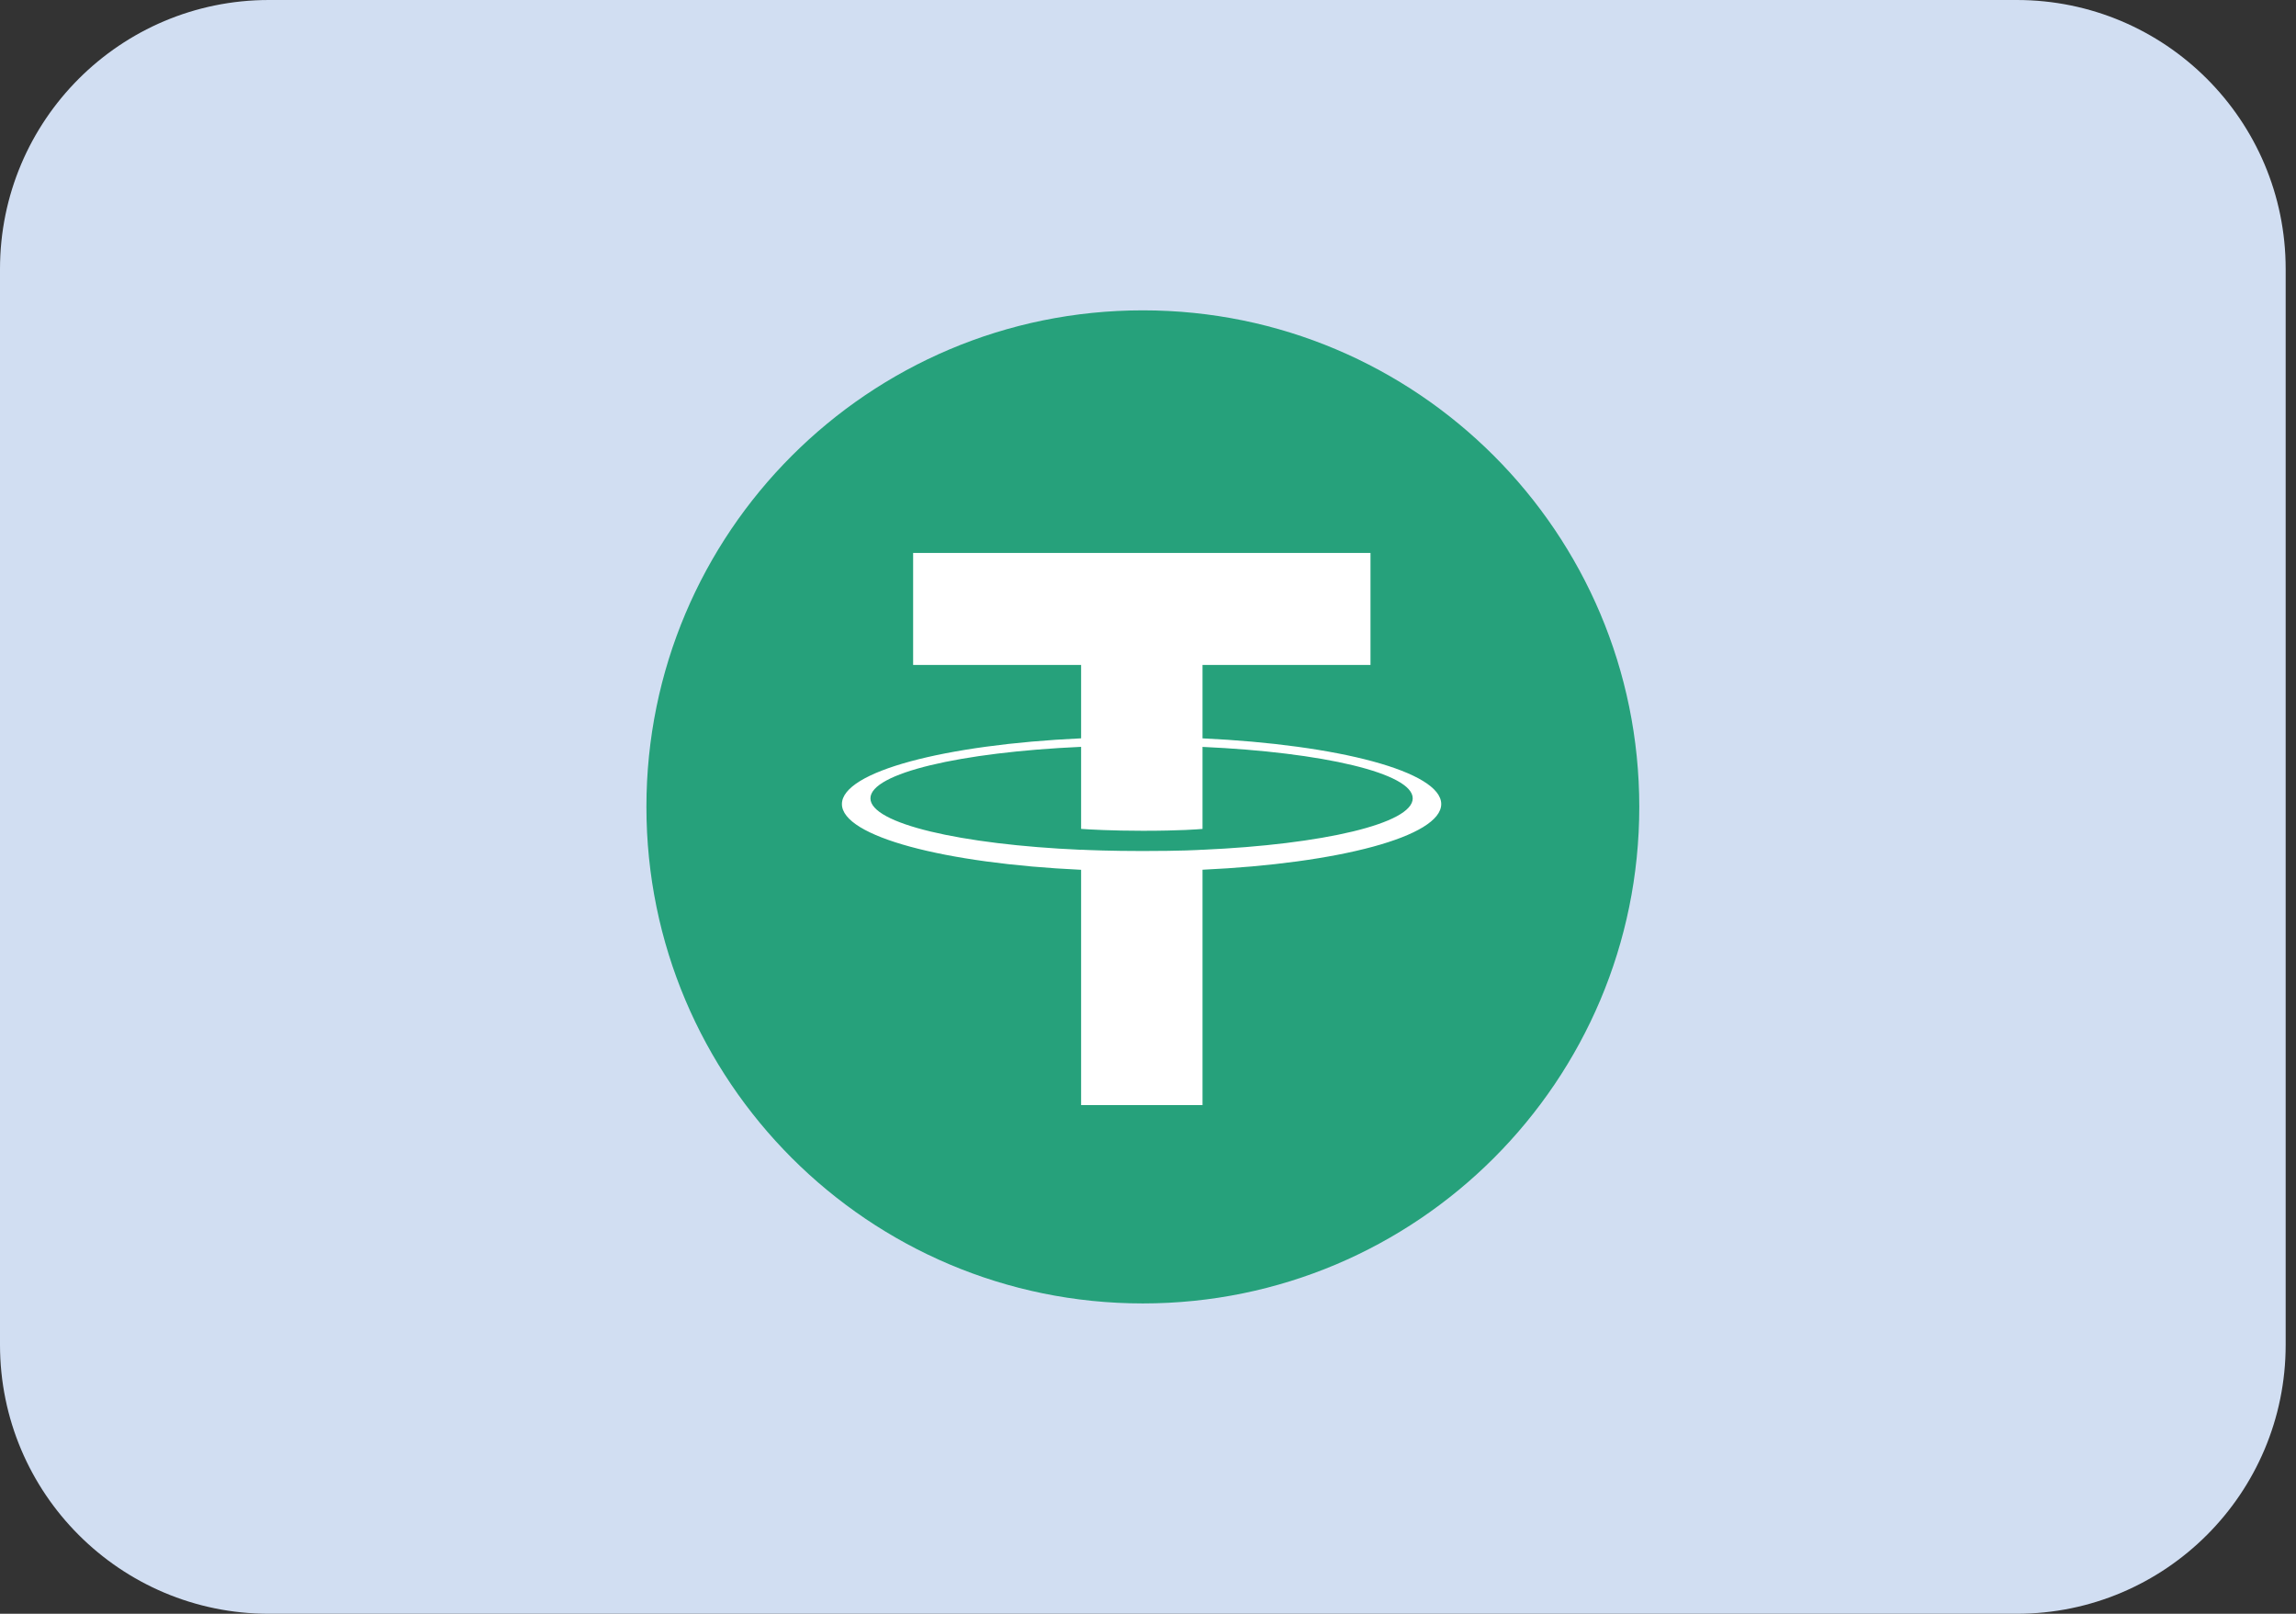
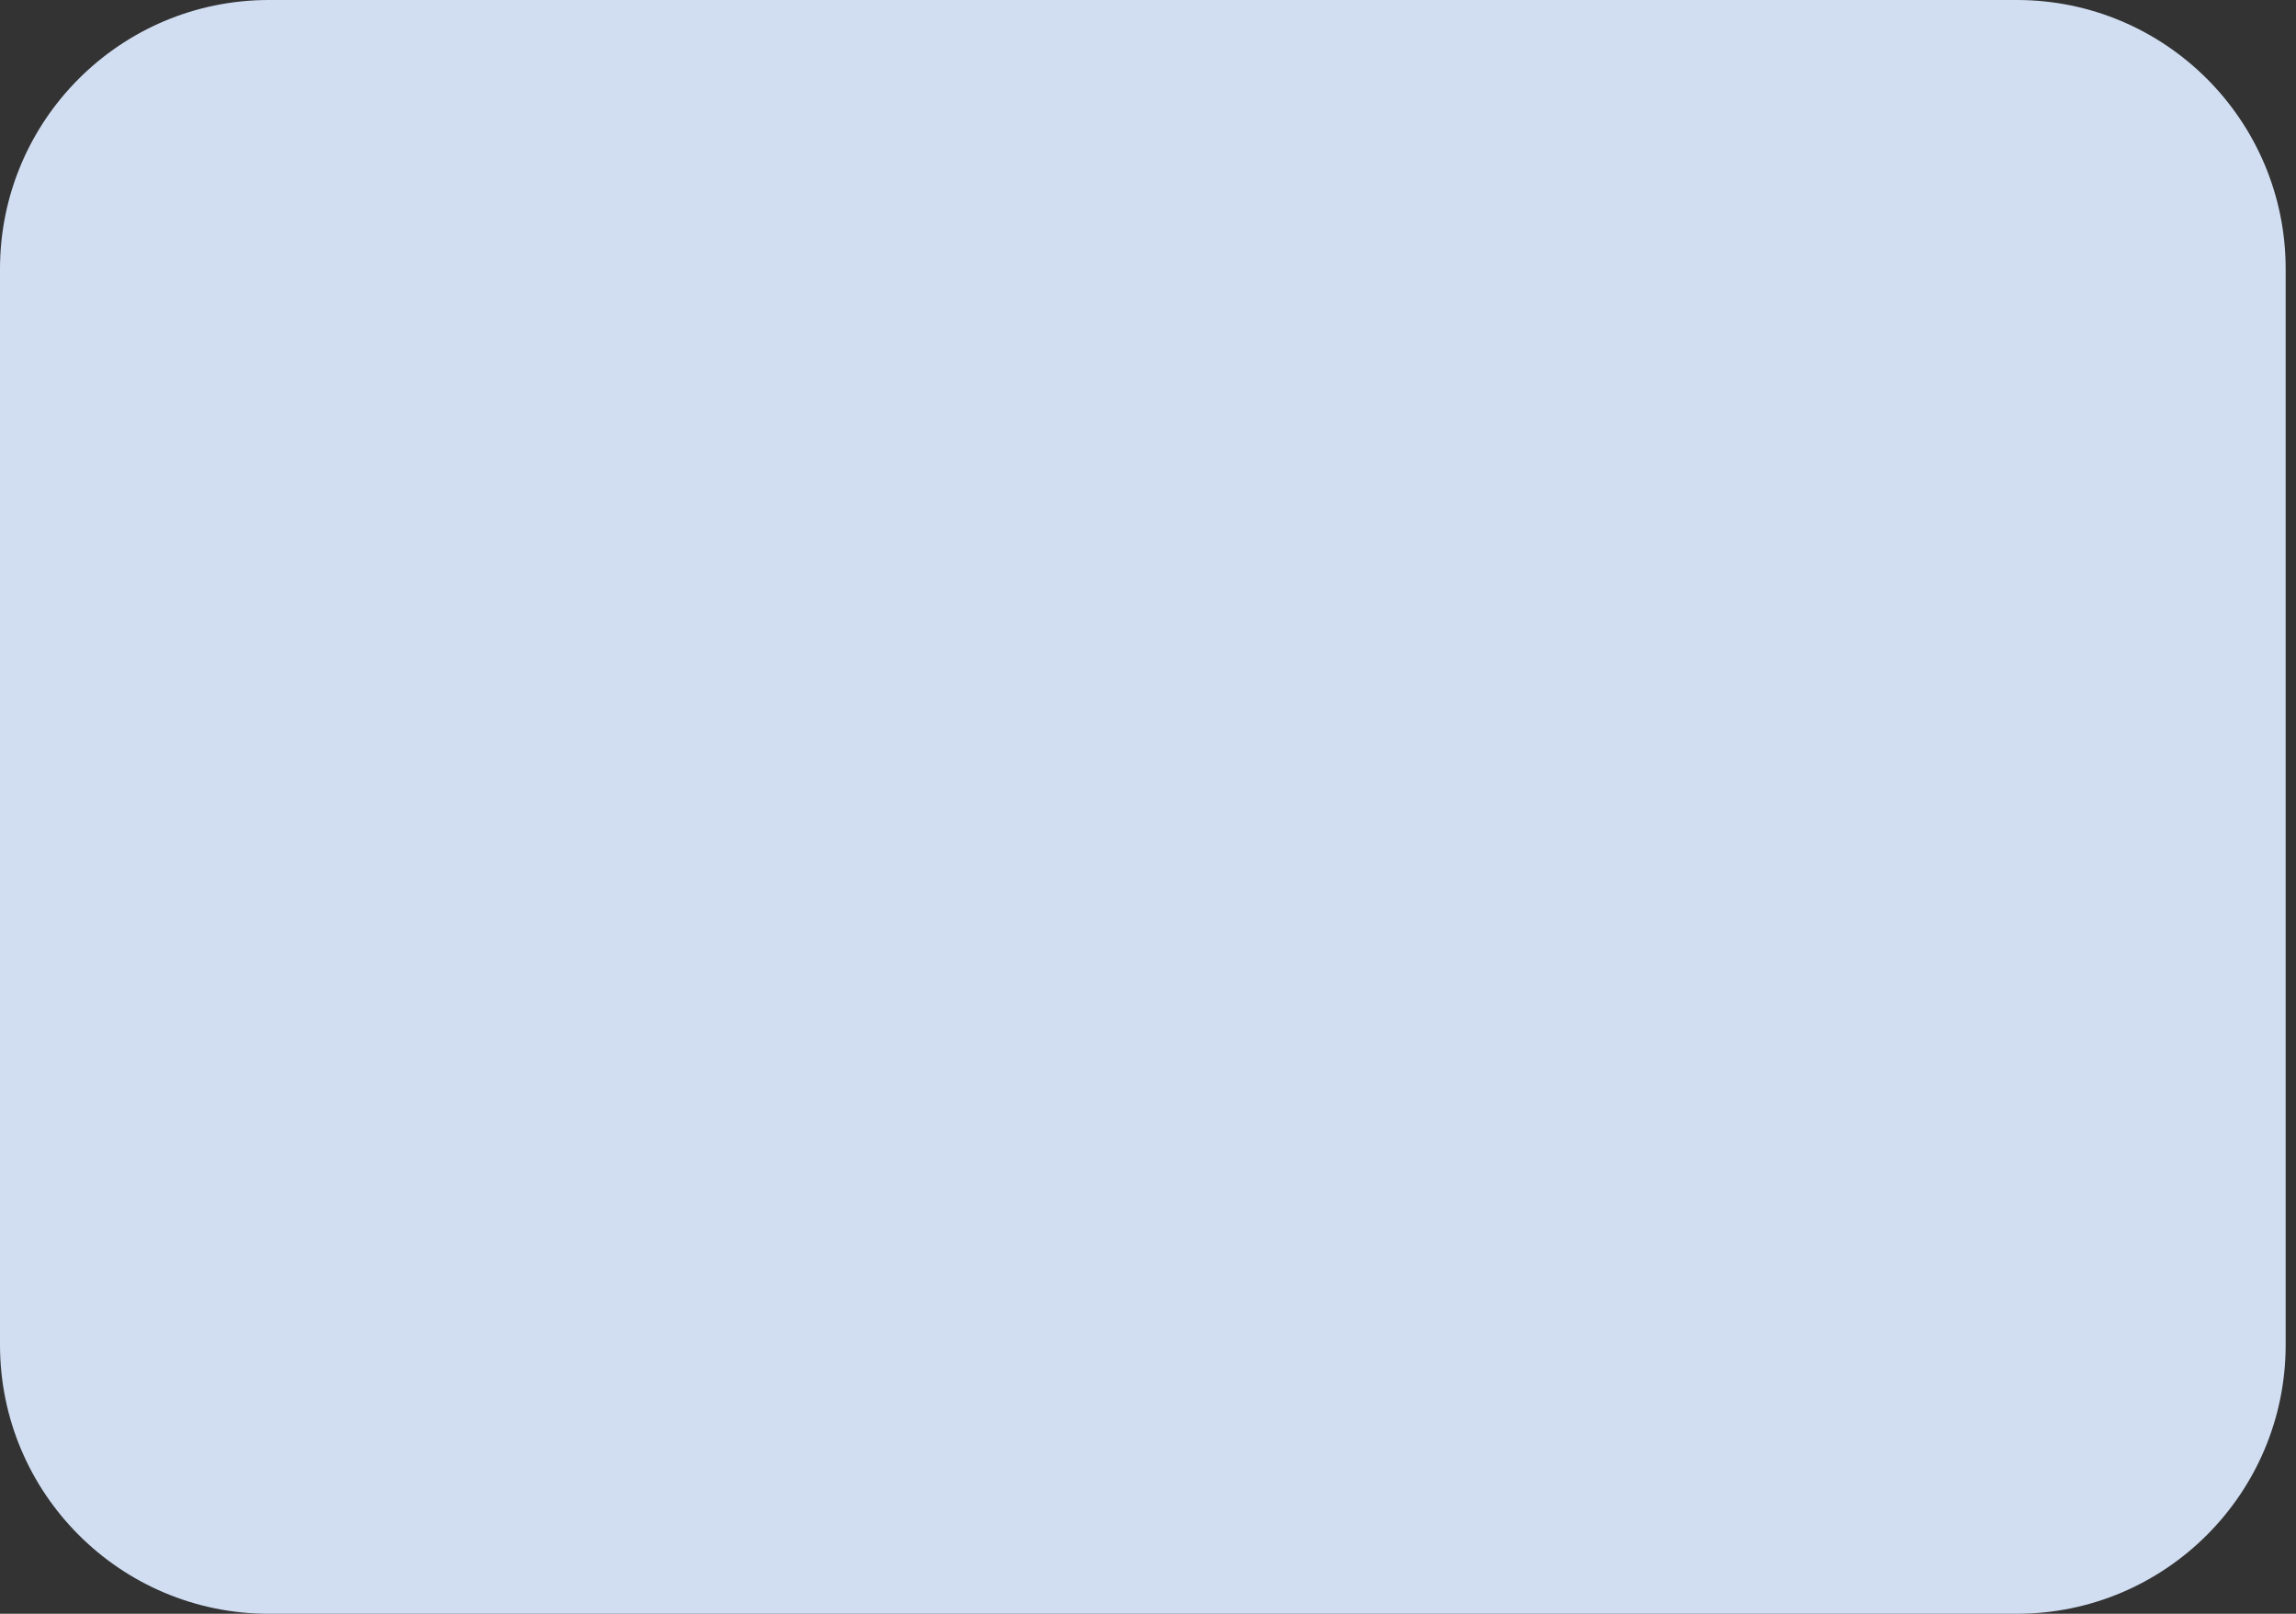
<svg xmlns="http://www.w3.org/2000/svg" width="74" height="52" viewBox="0 0 74 52" fill="none">
  <rect x="0" y="0" width="74" height="52" fill="#333333" stroke="none" />
  <path d="M0 8.667C0 3.88 3.88 0 8.667 0H65C69.787 0 73.667 3.88 73.667 8.667V43.333C73.667 48.12 69.787 52 65 52H8.667C3.88 52 0 48.12 0 43.333V8.667Z" fill="#D1DEF2" />
  <g clip-path="url(#clip0_1157_263282)">
-     <path d="M36.834 42C45.67 42 52.834 34.837 52.834 26C52.834 17.163 45.67 10 36.834 10C27.997 10 20.834 17.163 20.834 26C20.834 34.837 27.997 42 36.834 42Z" fill="#26A17B" />
-     <path fill-rule="evenodd" clip-rule="evenodd" d="M38.757 27.382V27.38C38.647 27.388 38.08 27.422 36.815 27.422C35.805 27.422 35.094 27.392 34.844 27.38V27.383C30.956 27.212 28.054 26.535 28.054 25.725C28.054 24.916 30.956 24.239 34.844 24.065V26.709C35.098 26.727 35.826 26.77 36.832 26.77C38.039 26.77 38.644 26.72 38.757 26.71V24.067C42.637 24.24 45.532 24.917 45.532 25.725C45.532 26.535 42.637 27.21 38.757 27.382ZM38.757 23.792V21.426H44.171V17.818H29.43V21.426H34.844V23.791C30.444 23.993 27.135 24.865 27.135 25.909C27.135 26.953 30.444 27.824 34.844 28.027V35.609H38.757V28.025C43.15 27.823 46.451 26.952 46.451 25.909C46.451 24.866 43.15 23.995 38.757 23.792Z" fill="white" />
-   </g>
+     </g>
  <defs>
    <clipPath id="clip0_1157_263282">
      <rect width="32" height="32" fill="white" transform="translate(20.834 10)" />
    </clipPath>
  </defs>
</svg>